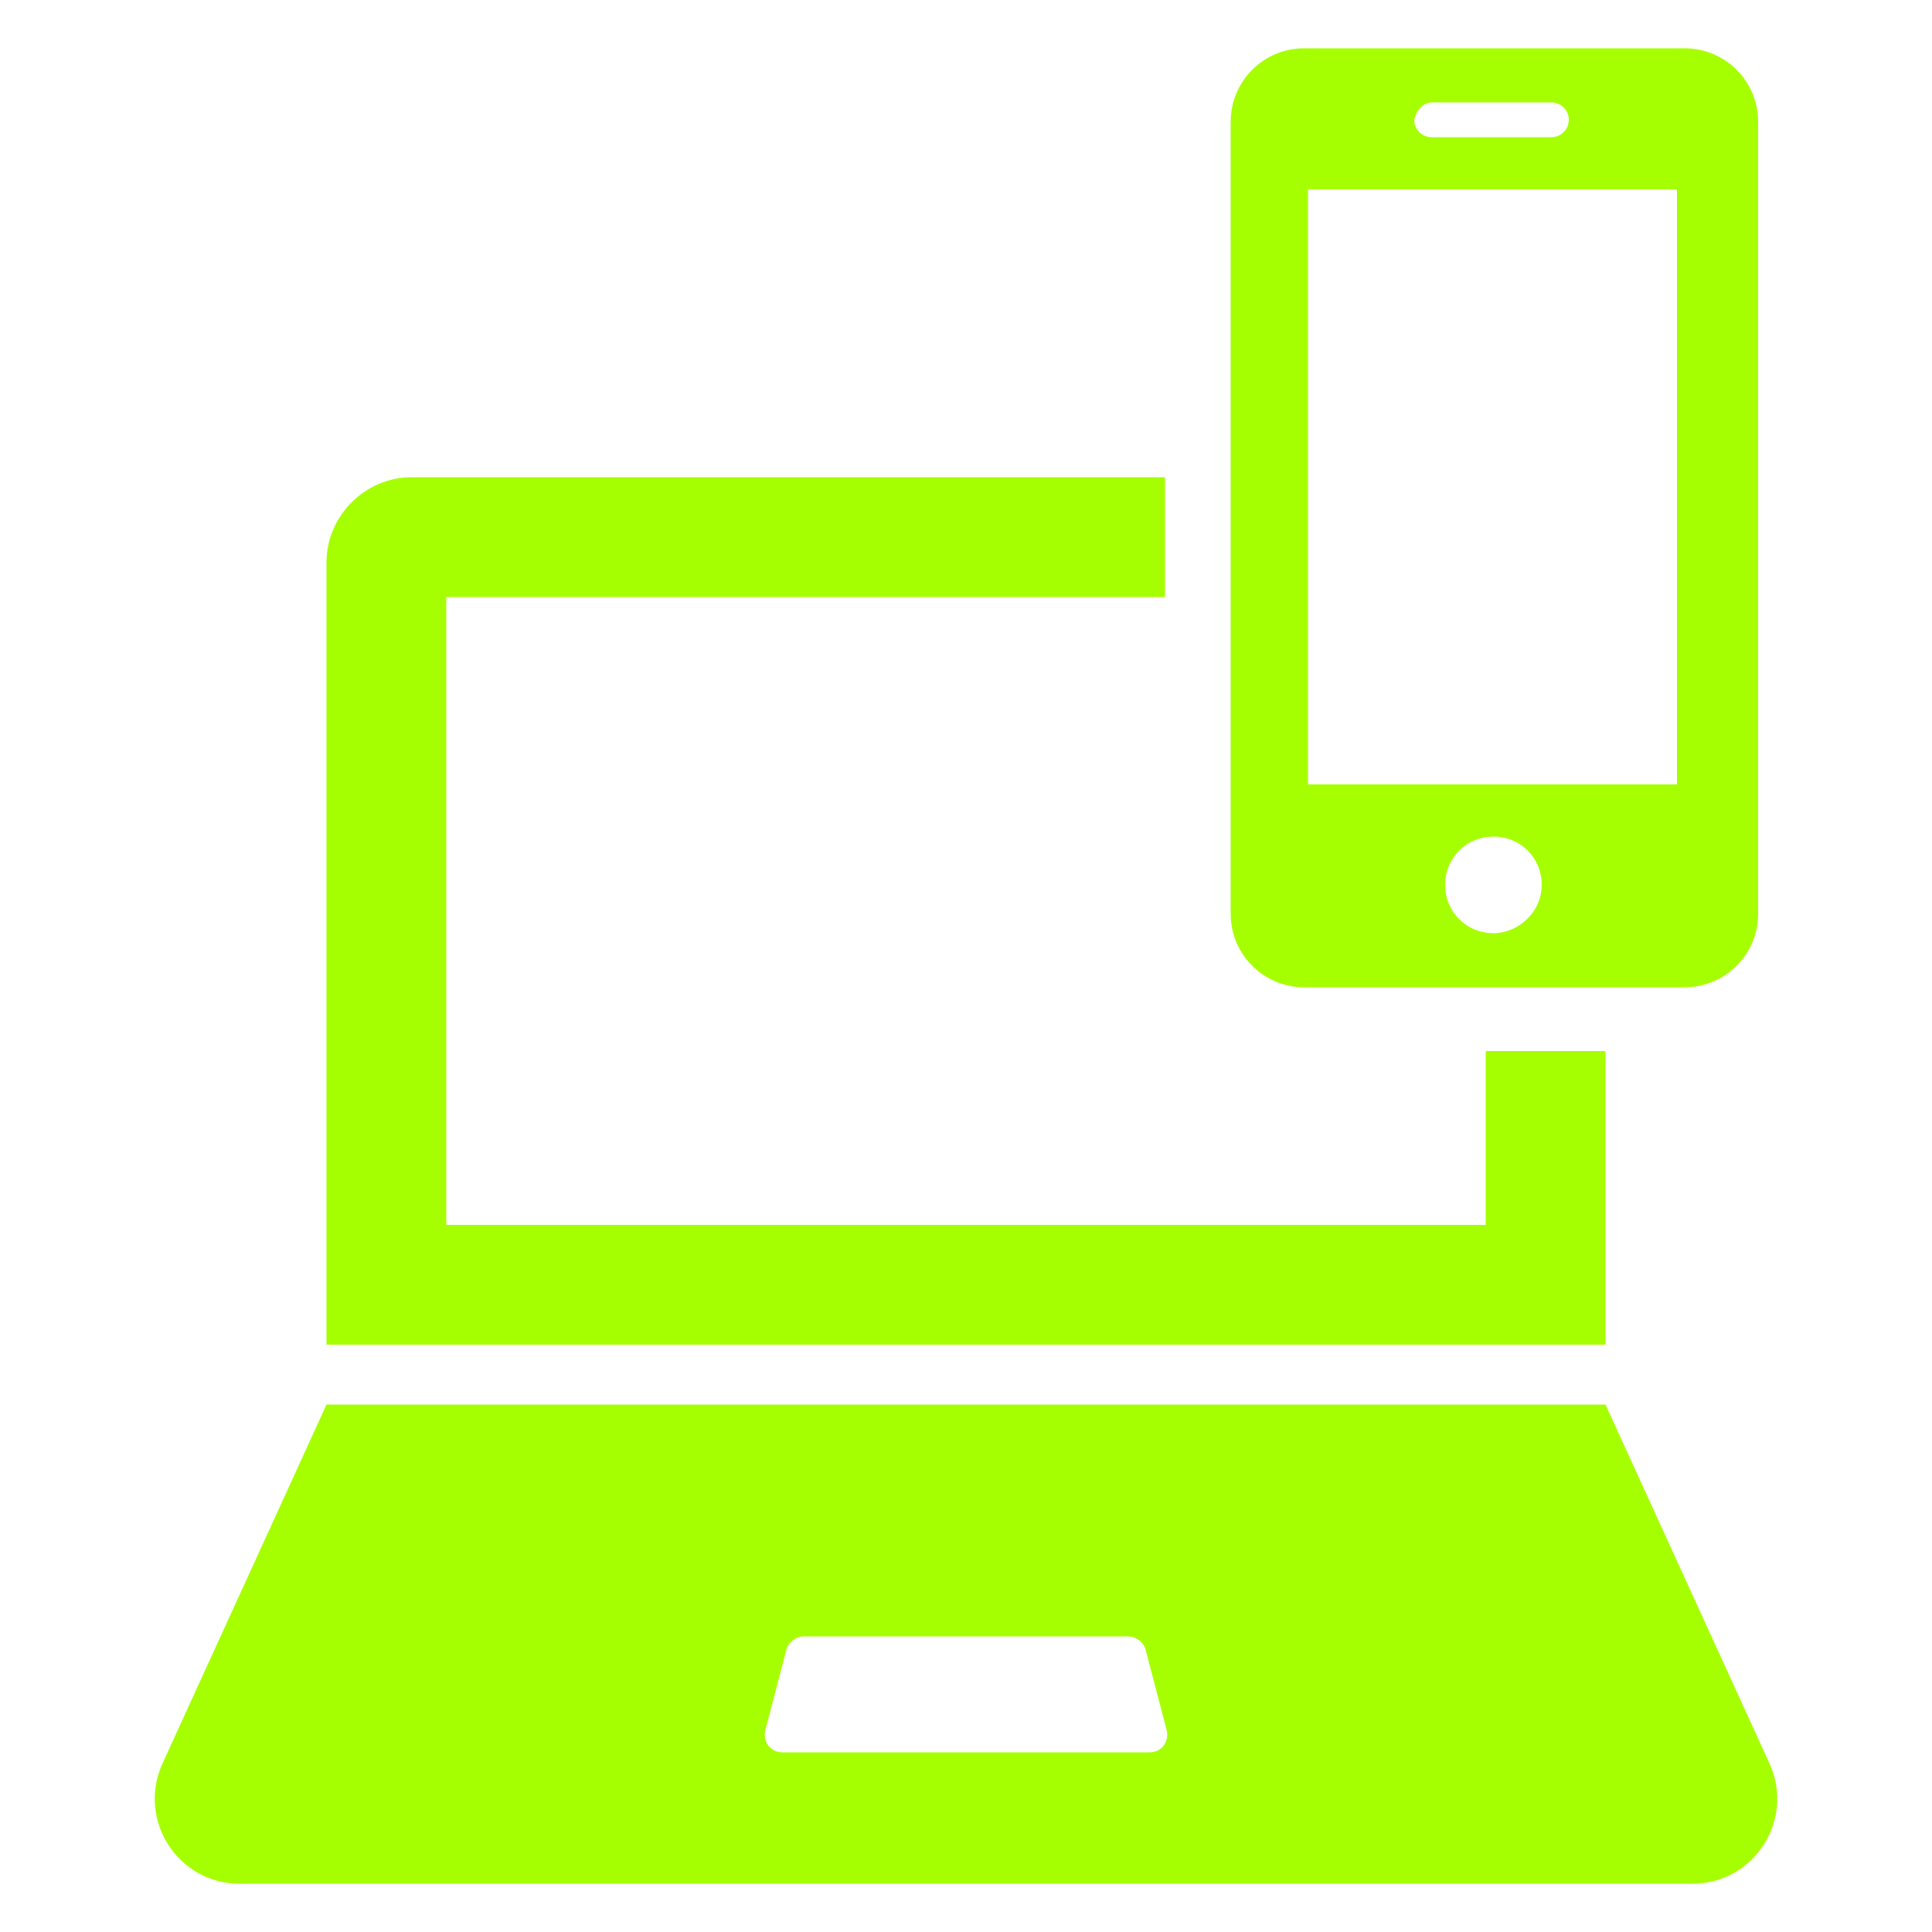
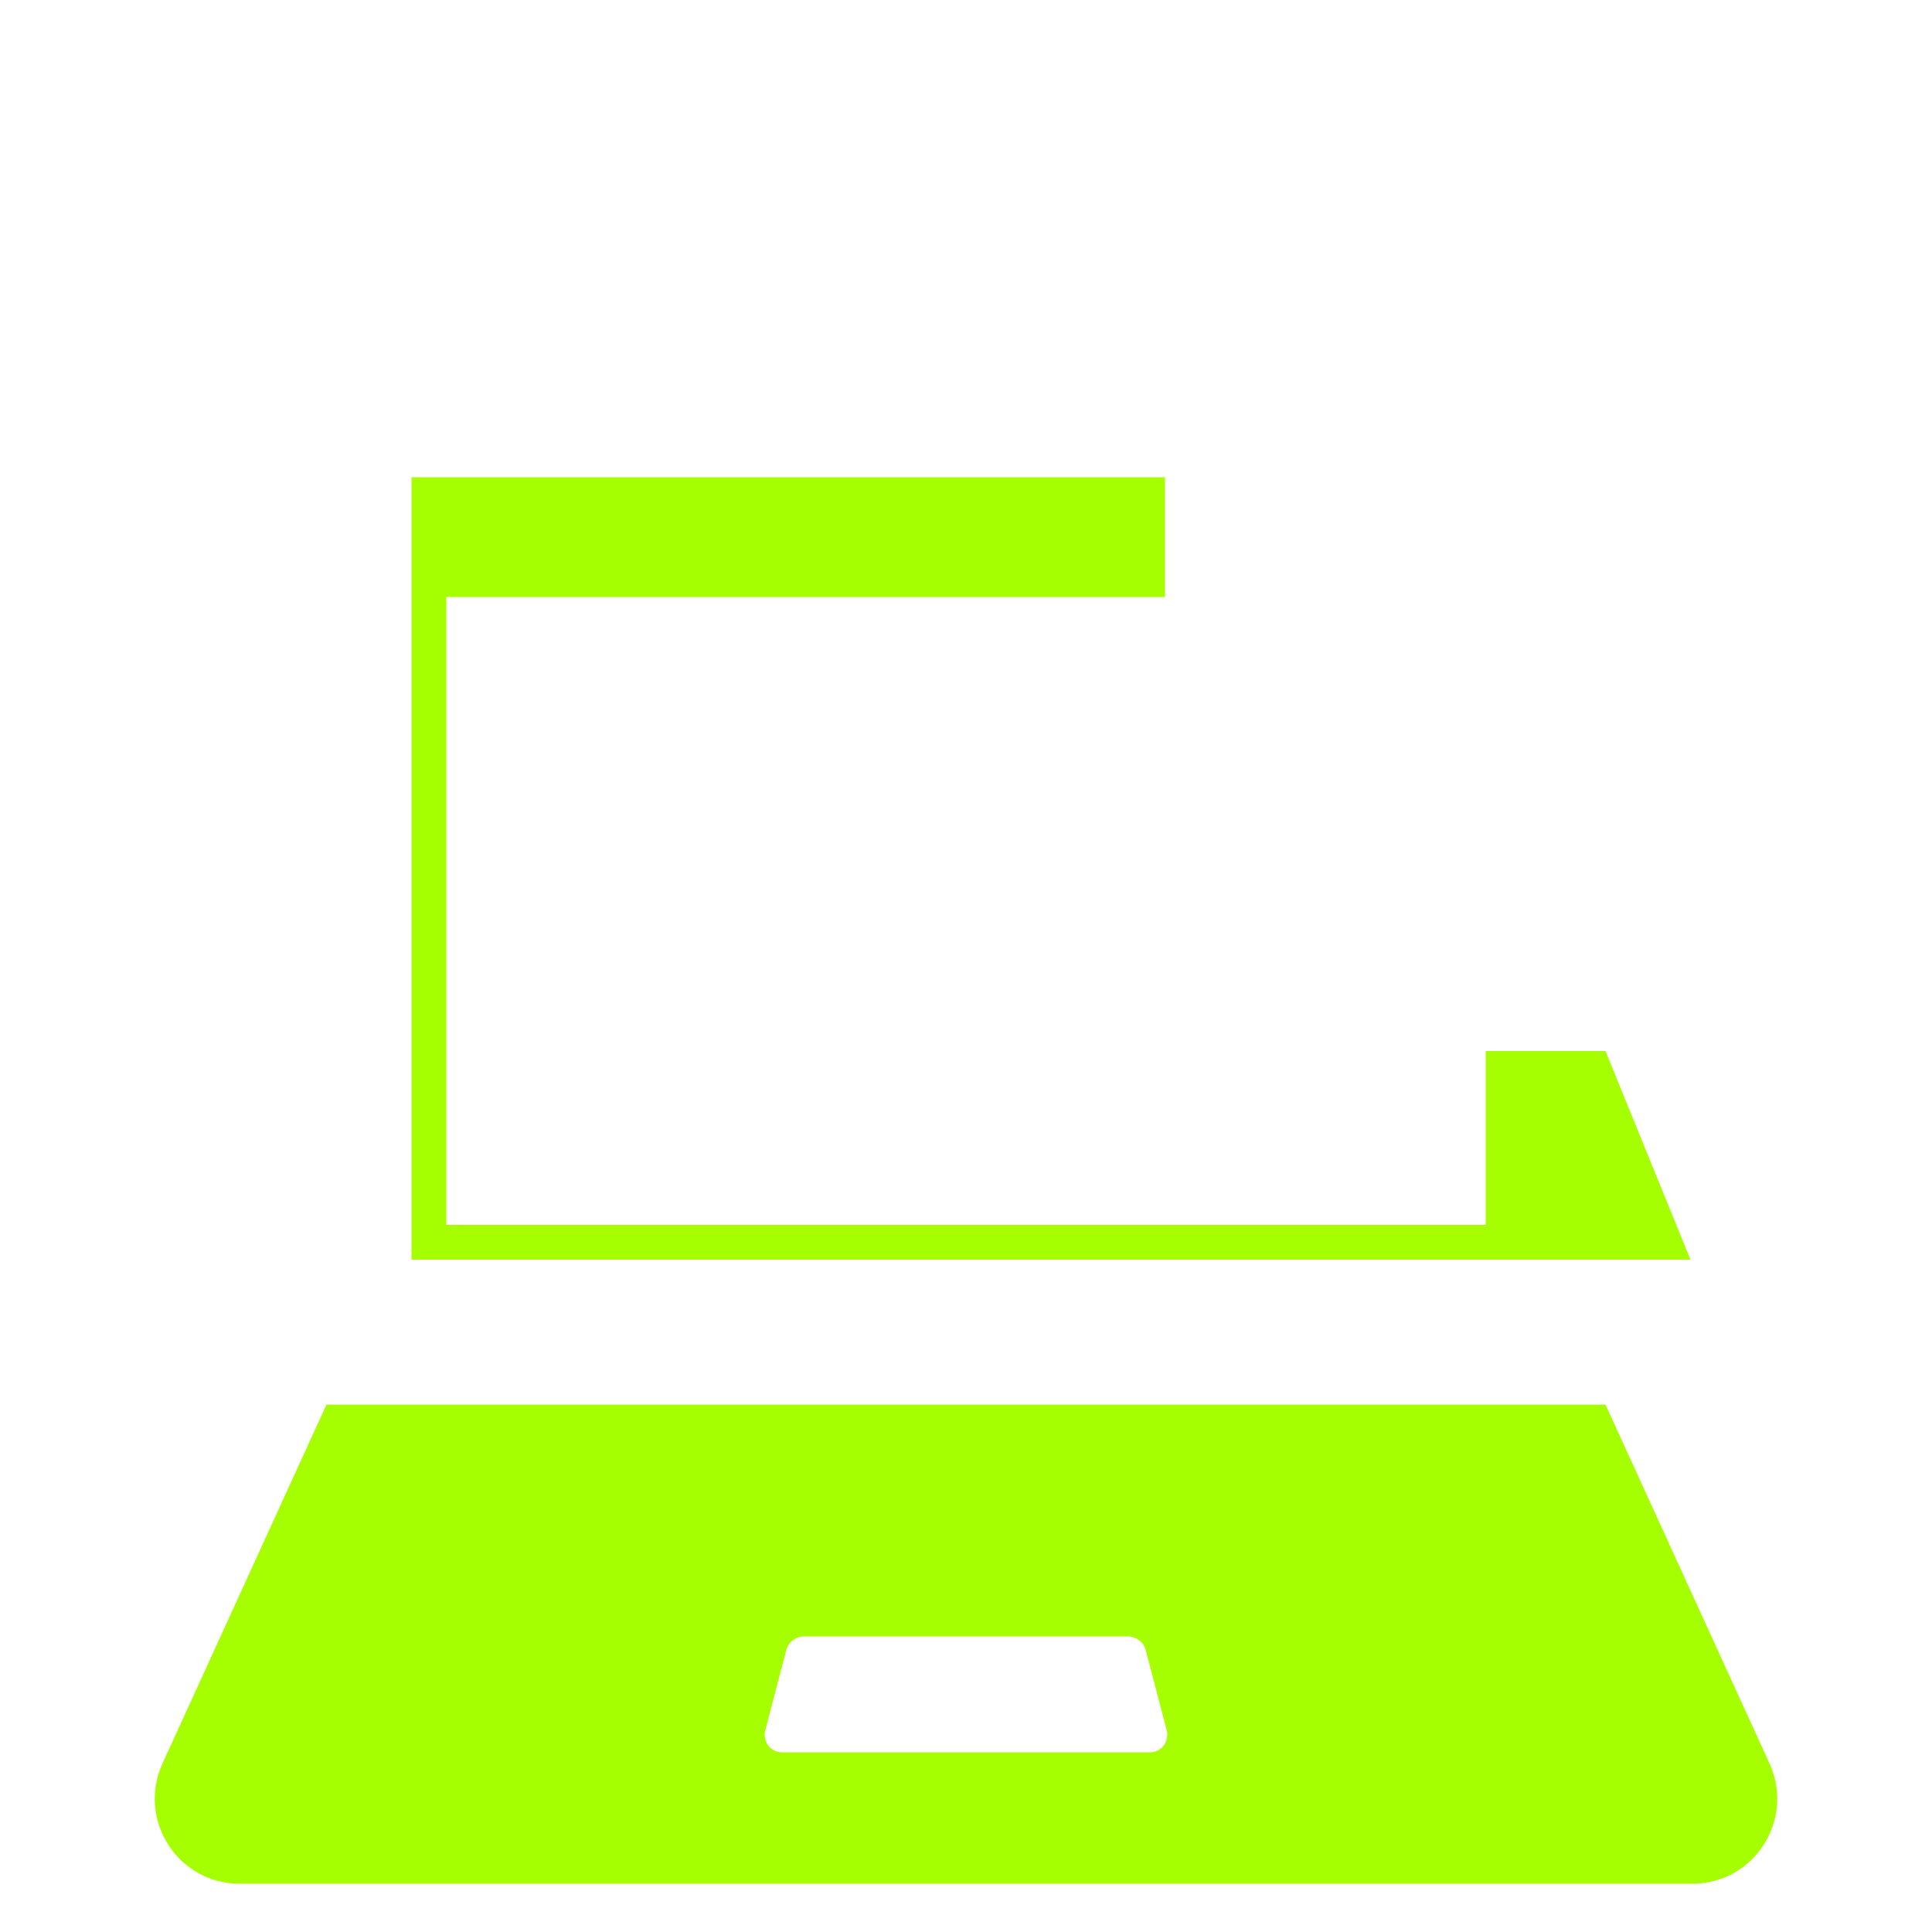
<svg xmlns="http://www.w3.org/2000/svg" version="1.1" id="Layer_1" x="0px" y="0px" viewBox="0 0 1200 1200" style="enable-background:new 0 0 1200 1200;" xml:space="preserve">
  <style type="text/css">
	.st0{fill:#A6FF00;}
</style>
  <g>
-     <path class="st0" d="M997.2,652.8h-74.4v108H277.2v-390h446.4v-74.4h-468c-28.8,0-52.8,24-52.8,52.8v486h794.4L997.2,652.8z" />
+     <path class="st0" d="M997.2,652.8h-74.4v108H277.2v-390h446.4v-74.4h-468v486h794.4L997.2,652.8z" />
    <path class="st0" d="M1099.2,1095.6l-102-223.2l-794.4,0l-102,223.2c-15.6,34.8,9.6,74.4,48,74.4h902.4   C1089.6,1170,1114.8,1130.4,1099.2,1095.6L1099.2,1095.6z M714,1088.4H486c-7.2,0-12-6-10.8-13.2l13.2-50.4c1.2-4.8,6-8.4,10.8-8.4   h201.6c4.8,0,9.6,3.6,10.8,8.4l13.2,50.4C726,1082.4,721.2,1088.4,714,1088.4L714,1088.4z" />
-     <path class="st0" d="M810,613.2h236.4c25.2,0,45.6-20.4,45.6-45.6v-492c0-25.2-20.4-45.6-45.6-45.6L810,30   c-25.2,0-45.6,20.4-45.6,45.6v492C764.4,592.8,784.8,613.2,810,613.2L810,613.2z M927.6,579.6c-16.8,0-30-13.2-30-30s13.2-30,30-30   s30,13.2,30,30C957.6,566.4,943.2,579.6,927.6,579.6z M889.2,63.6h74.4c6,0,10.8,4.8,10.8,10.8s-4.8,10.8-10.8,10.8h-74.4   c-6,0-10.8-4.8-10.8-10.8C879.6,68.4,884.4,63.6,889.2,63.6z M812.4,117.6h229.2v369.6l-229.2,0L812.4,117.6z" />
  </g>
</svg>